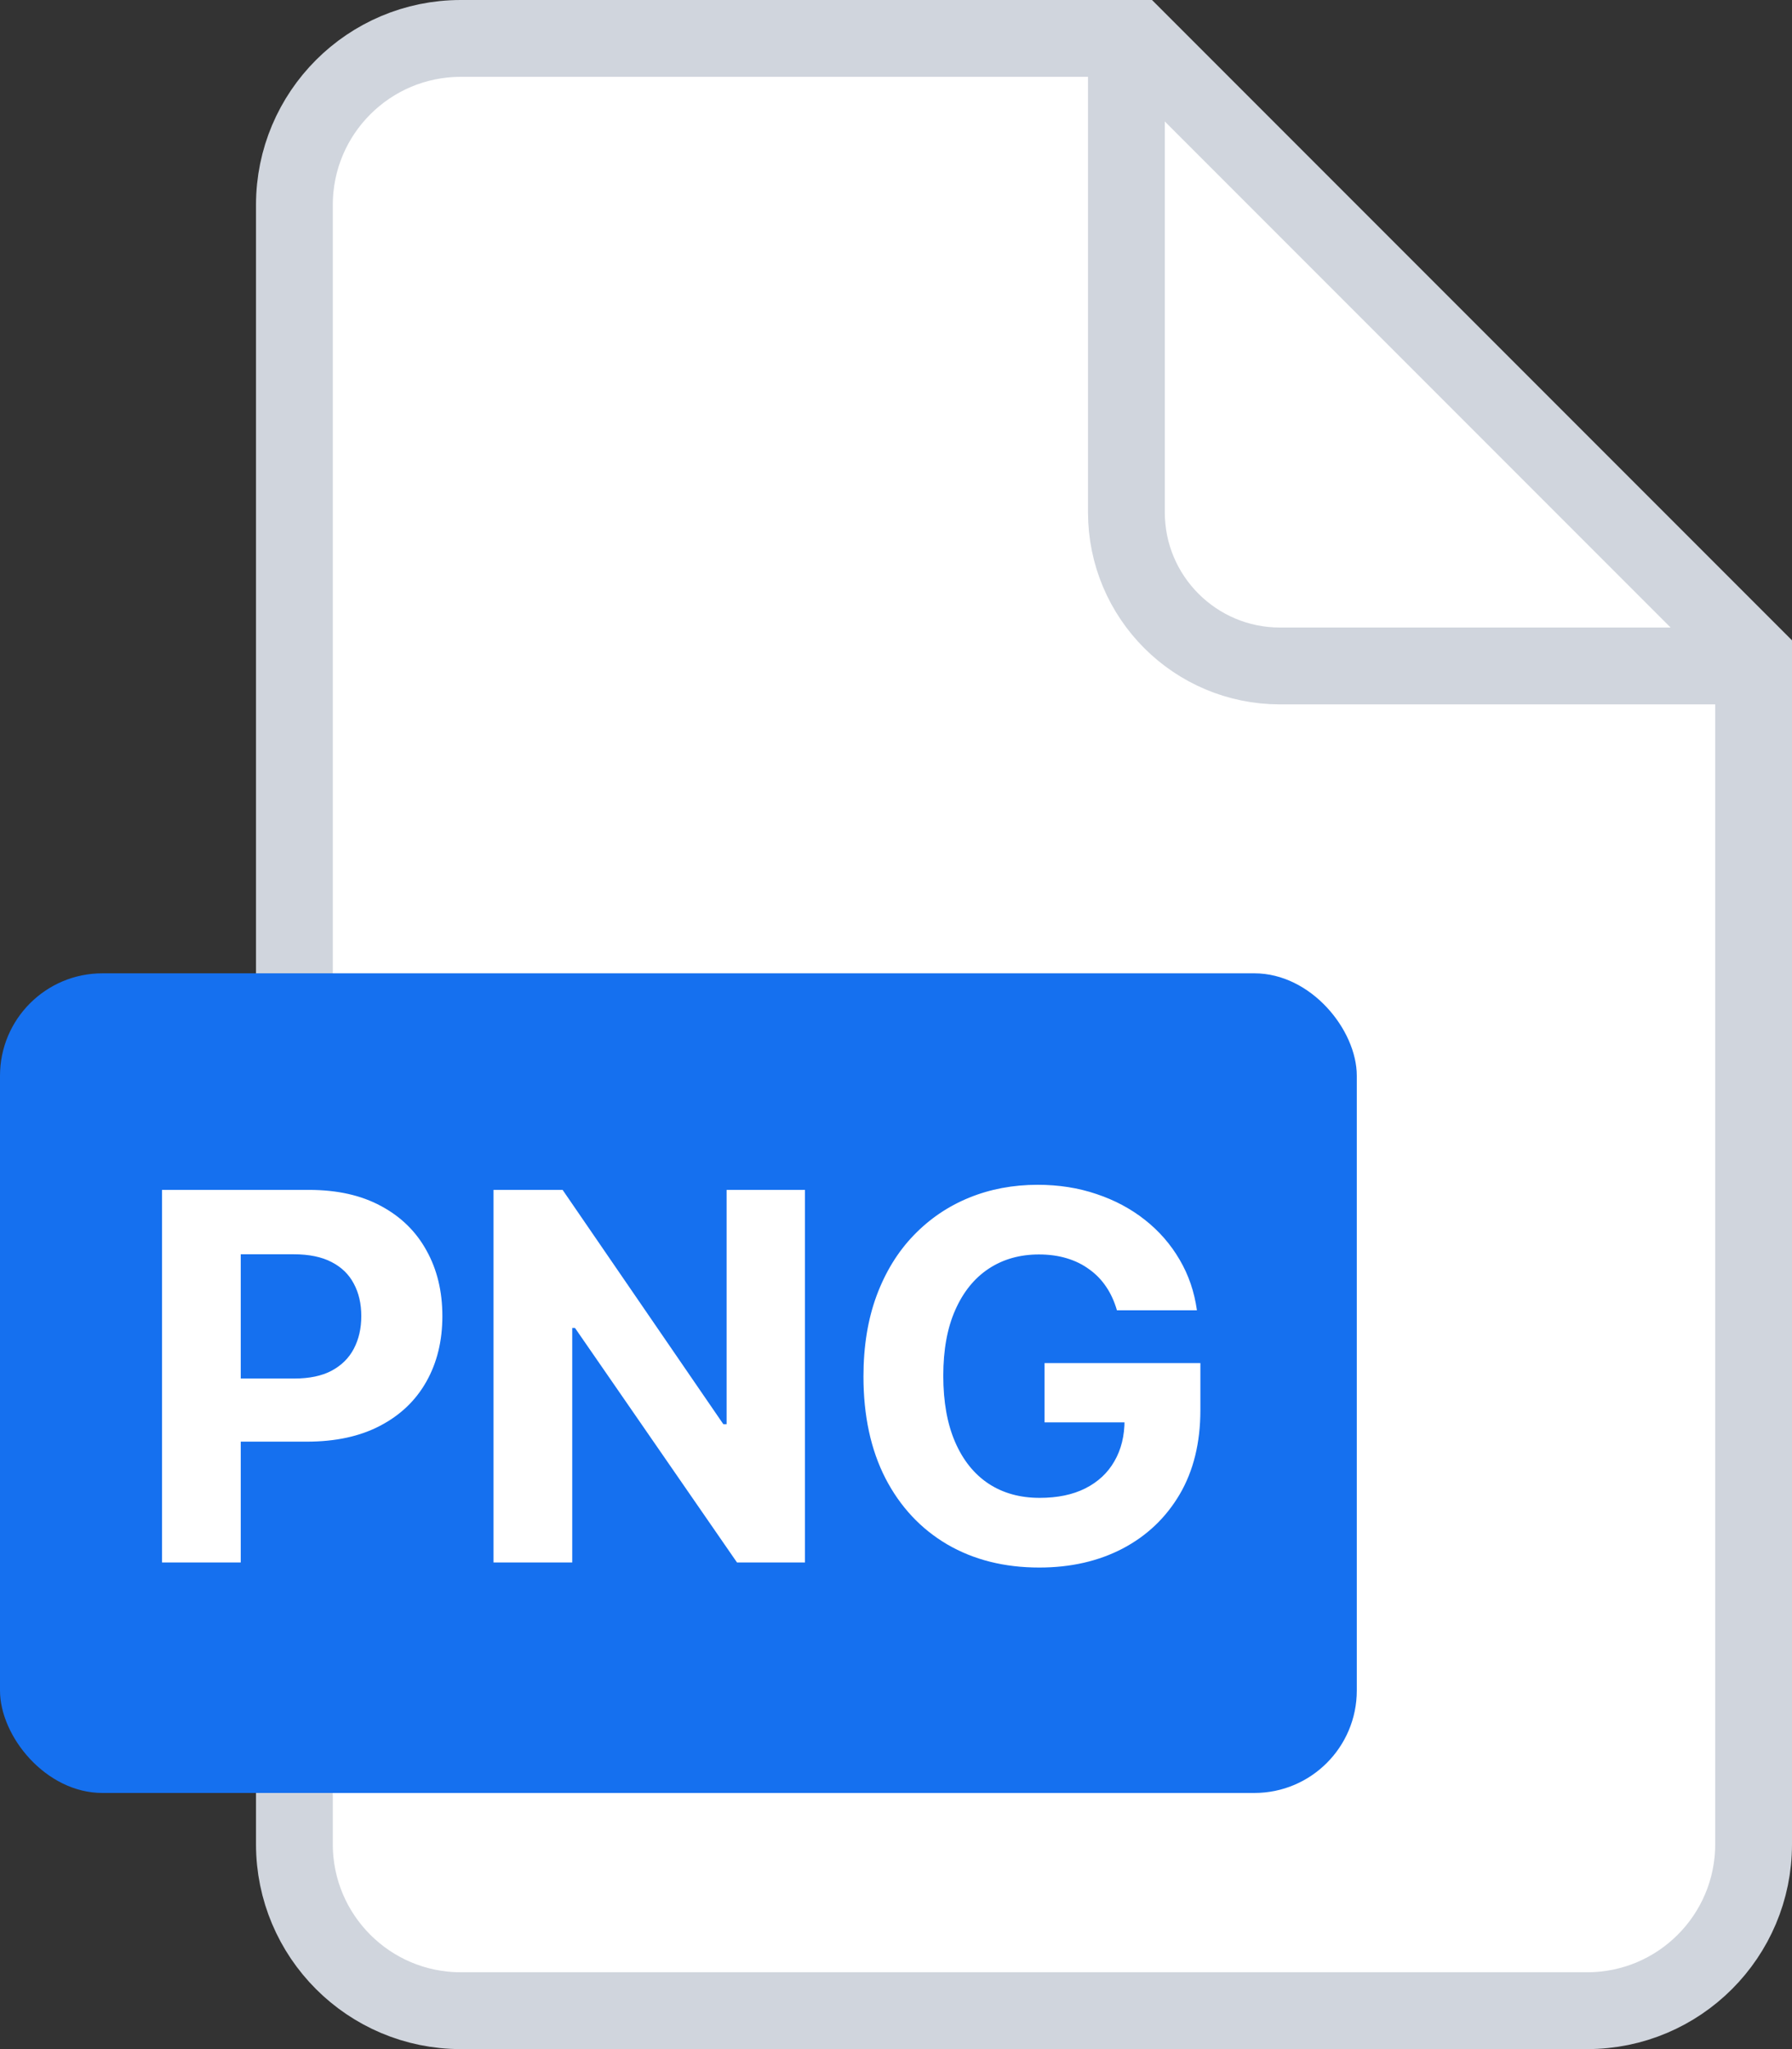
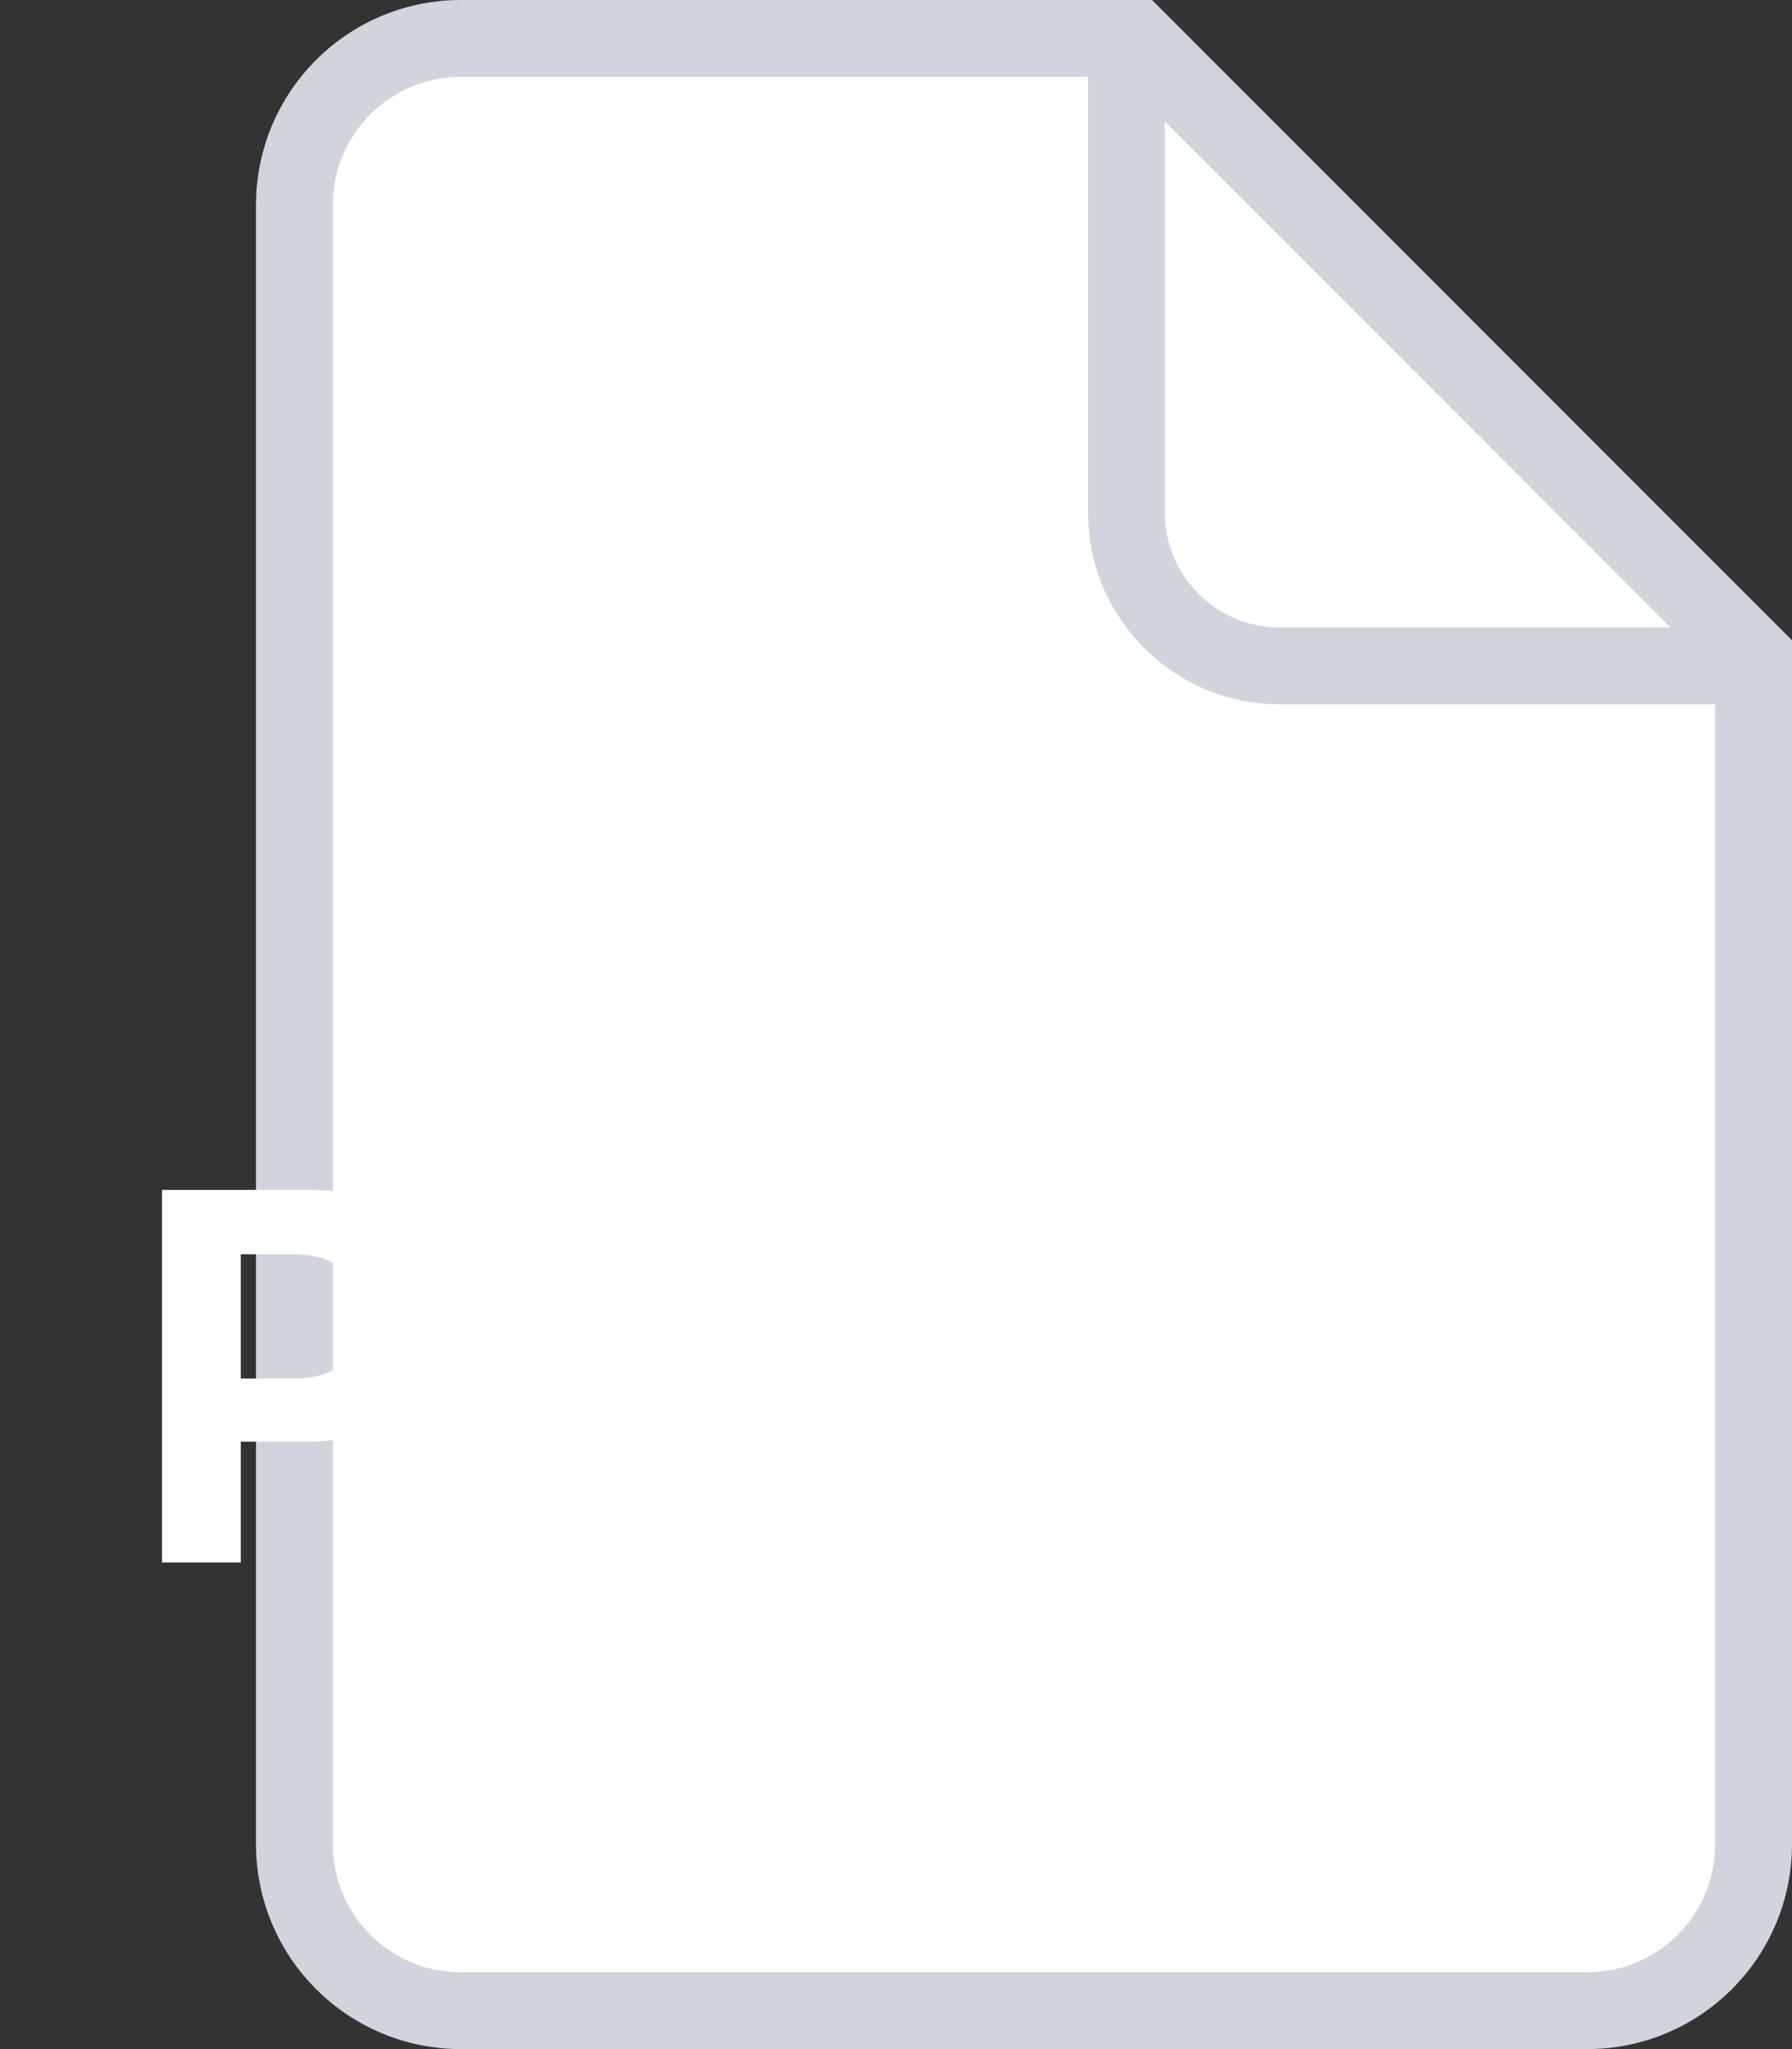
<svg xmlns="http://www.w3.org/2000/svg" width="70" height="80" viewBox="0 0 70 80" fill="none">
  <rect x="0" y="0" width="70" height="80" fill="#333333" stroke="none" />
  <g clip-path="url(#clip0_105_5390)">
    <path d="M11.5 8C11.5 4.41 14.41 1.5 18 1.5H44.379L68.5 25.621V72C68.5 75.59 65.59 78.5 62 78.5H18C14.41 78.5 11.5 75.59 11.5 72V8Z" fill="white" stroke="#D0D5DD" stroke-width="3" />
    <path d="M44 2V20C44 23.314 46.686 26 50 26H68" stroke="#D0D5DD" stroke-width="3" stroke-linecap="round" />
  </g>
-   <rect y="38" width="53" height="32" rx="4" fill="#1570EF" />
  <path d="M6.329 61V46.455H12.067C13.171 46.455 14.11 46.665 14.887 47.087C15.663 47.503 16.255 48.083 16.663 48.827C17.074 49.565 17.28 50.418 17.28 51.383C17.28 52.349 17.072 53.202 16.655 53.94C16.239 54.679 15.635 55.254 14.844 55.666C14.058 56.078 13.107 56.284 11.989 56.284H8.332V53.82H11.492C12.084 53.82 12.572 53.718 12.955 53.514C13.343 53.306 13.632 53.019 13.822 52.655C14.016 52.285 14.113 51.862 14.113 51.383C14.113 50.901 14.016 50.479 13.822 50.119C13.632 49.755 13.343 49.473 12.955 49.274C12.567 49.071 12.074 48.969 11.478 48.969H9.404V61H6.329ZM31.444 46.455V61H28.788L22.46 51.845H22.353V61H19.278V46.455H21.977L28.255 55.602H28.383V46.455H31.444ZM43.63 51.156C43.53 50.811 43.391 50.505 43.211 50.24C43.031 49.97 42.811 49.743 42.55 49.558C42.295 49.369 42.001 49.224 41.67 49.125C41.343 49.026 40.981 48.976 40.583 48.976C39.84 48.976 39.186 49.16 38.623 49.53C38.064 49.899 37.628 50.437 37.316 51.142C37.003 51.843 36.847 52.7 36.847 53.713C36.847 54.726 37.001 55.588 37.309 56.298C37.617 57.008 38.052 57.551 38.616 57.925C39.179 58.294 39.844 58.479 40.611 58.479C41.307 58.479 41.902 58.356 42.394 58.109C42.891 57.858 43.27 57.506 43.53 57.051C43.795 56.597 43.928 56.059 43.928 55.439L44.553 55.531H40.803V53.216H46.89V55.048C46.89 56.327 46.62 57.425 46.08 58.344C45.54 59.258 44.797 59.963 43.85 60.46C42.903 60.953 41.819 61.199 40.597 61.199C39.233 61.199 38.036 60.898 37.003 60.297C35.971 59.691 35.166 58.831 34.589 57.719C34.016 56.601 33.729 55.276 33.729 53.742C33.729 52.562 33.9 51.511 34.241 50.588C34.586 49.66 35.069 48.874 35.69 48.23C36.31 47.586 37.032 47.096 37.856 46.76C38.679 46.424 39.572 46.256 40.533 46.256C41.357 46.256 42.124 46.376 42.834 46.618C43.545 46.855 44.174 47.191 44.724 47.626C45.278 48.062 45.73 48.581 46.08 49.182C46.431 49.778 46.655 50.437 46.755 51.156H43.63Z" fill="white" />
  <defs>
    <clipPath id="clip0_105_5390">
      <rect width="60" height="80" fill="white" transform="translate(10)" />
    </clipPath>
  </defs>
</svg>